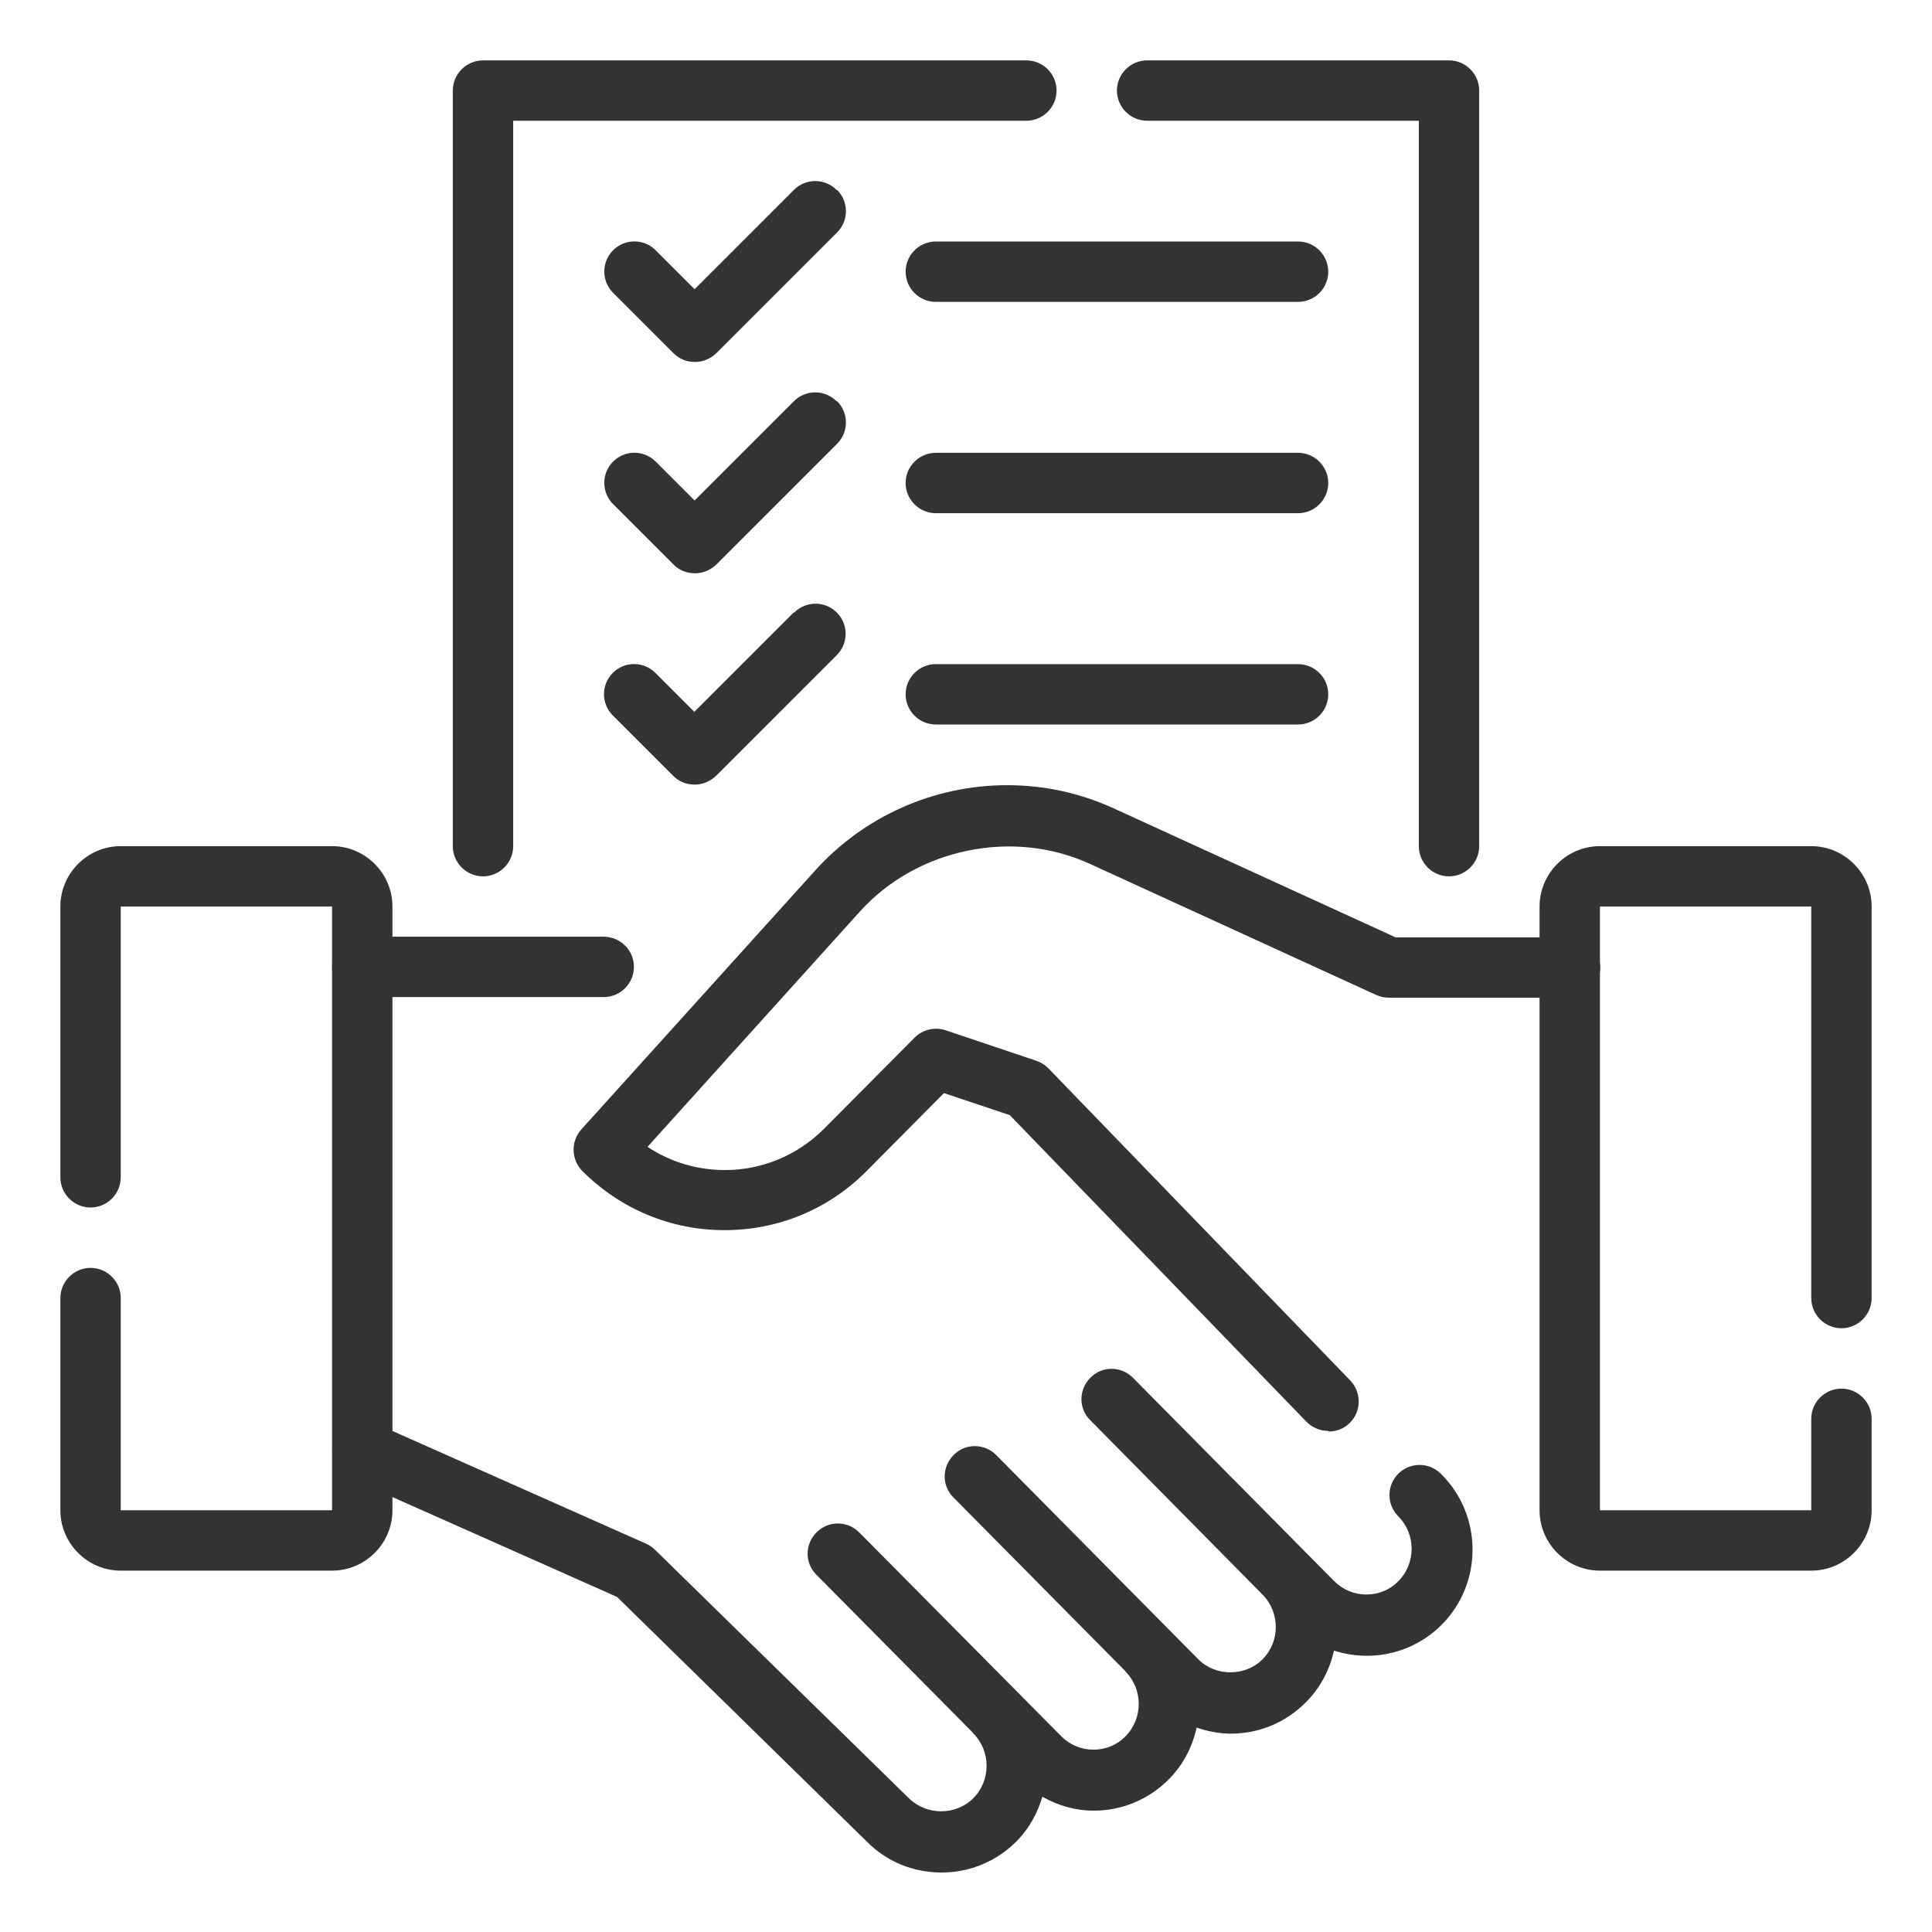
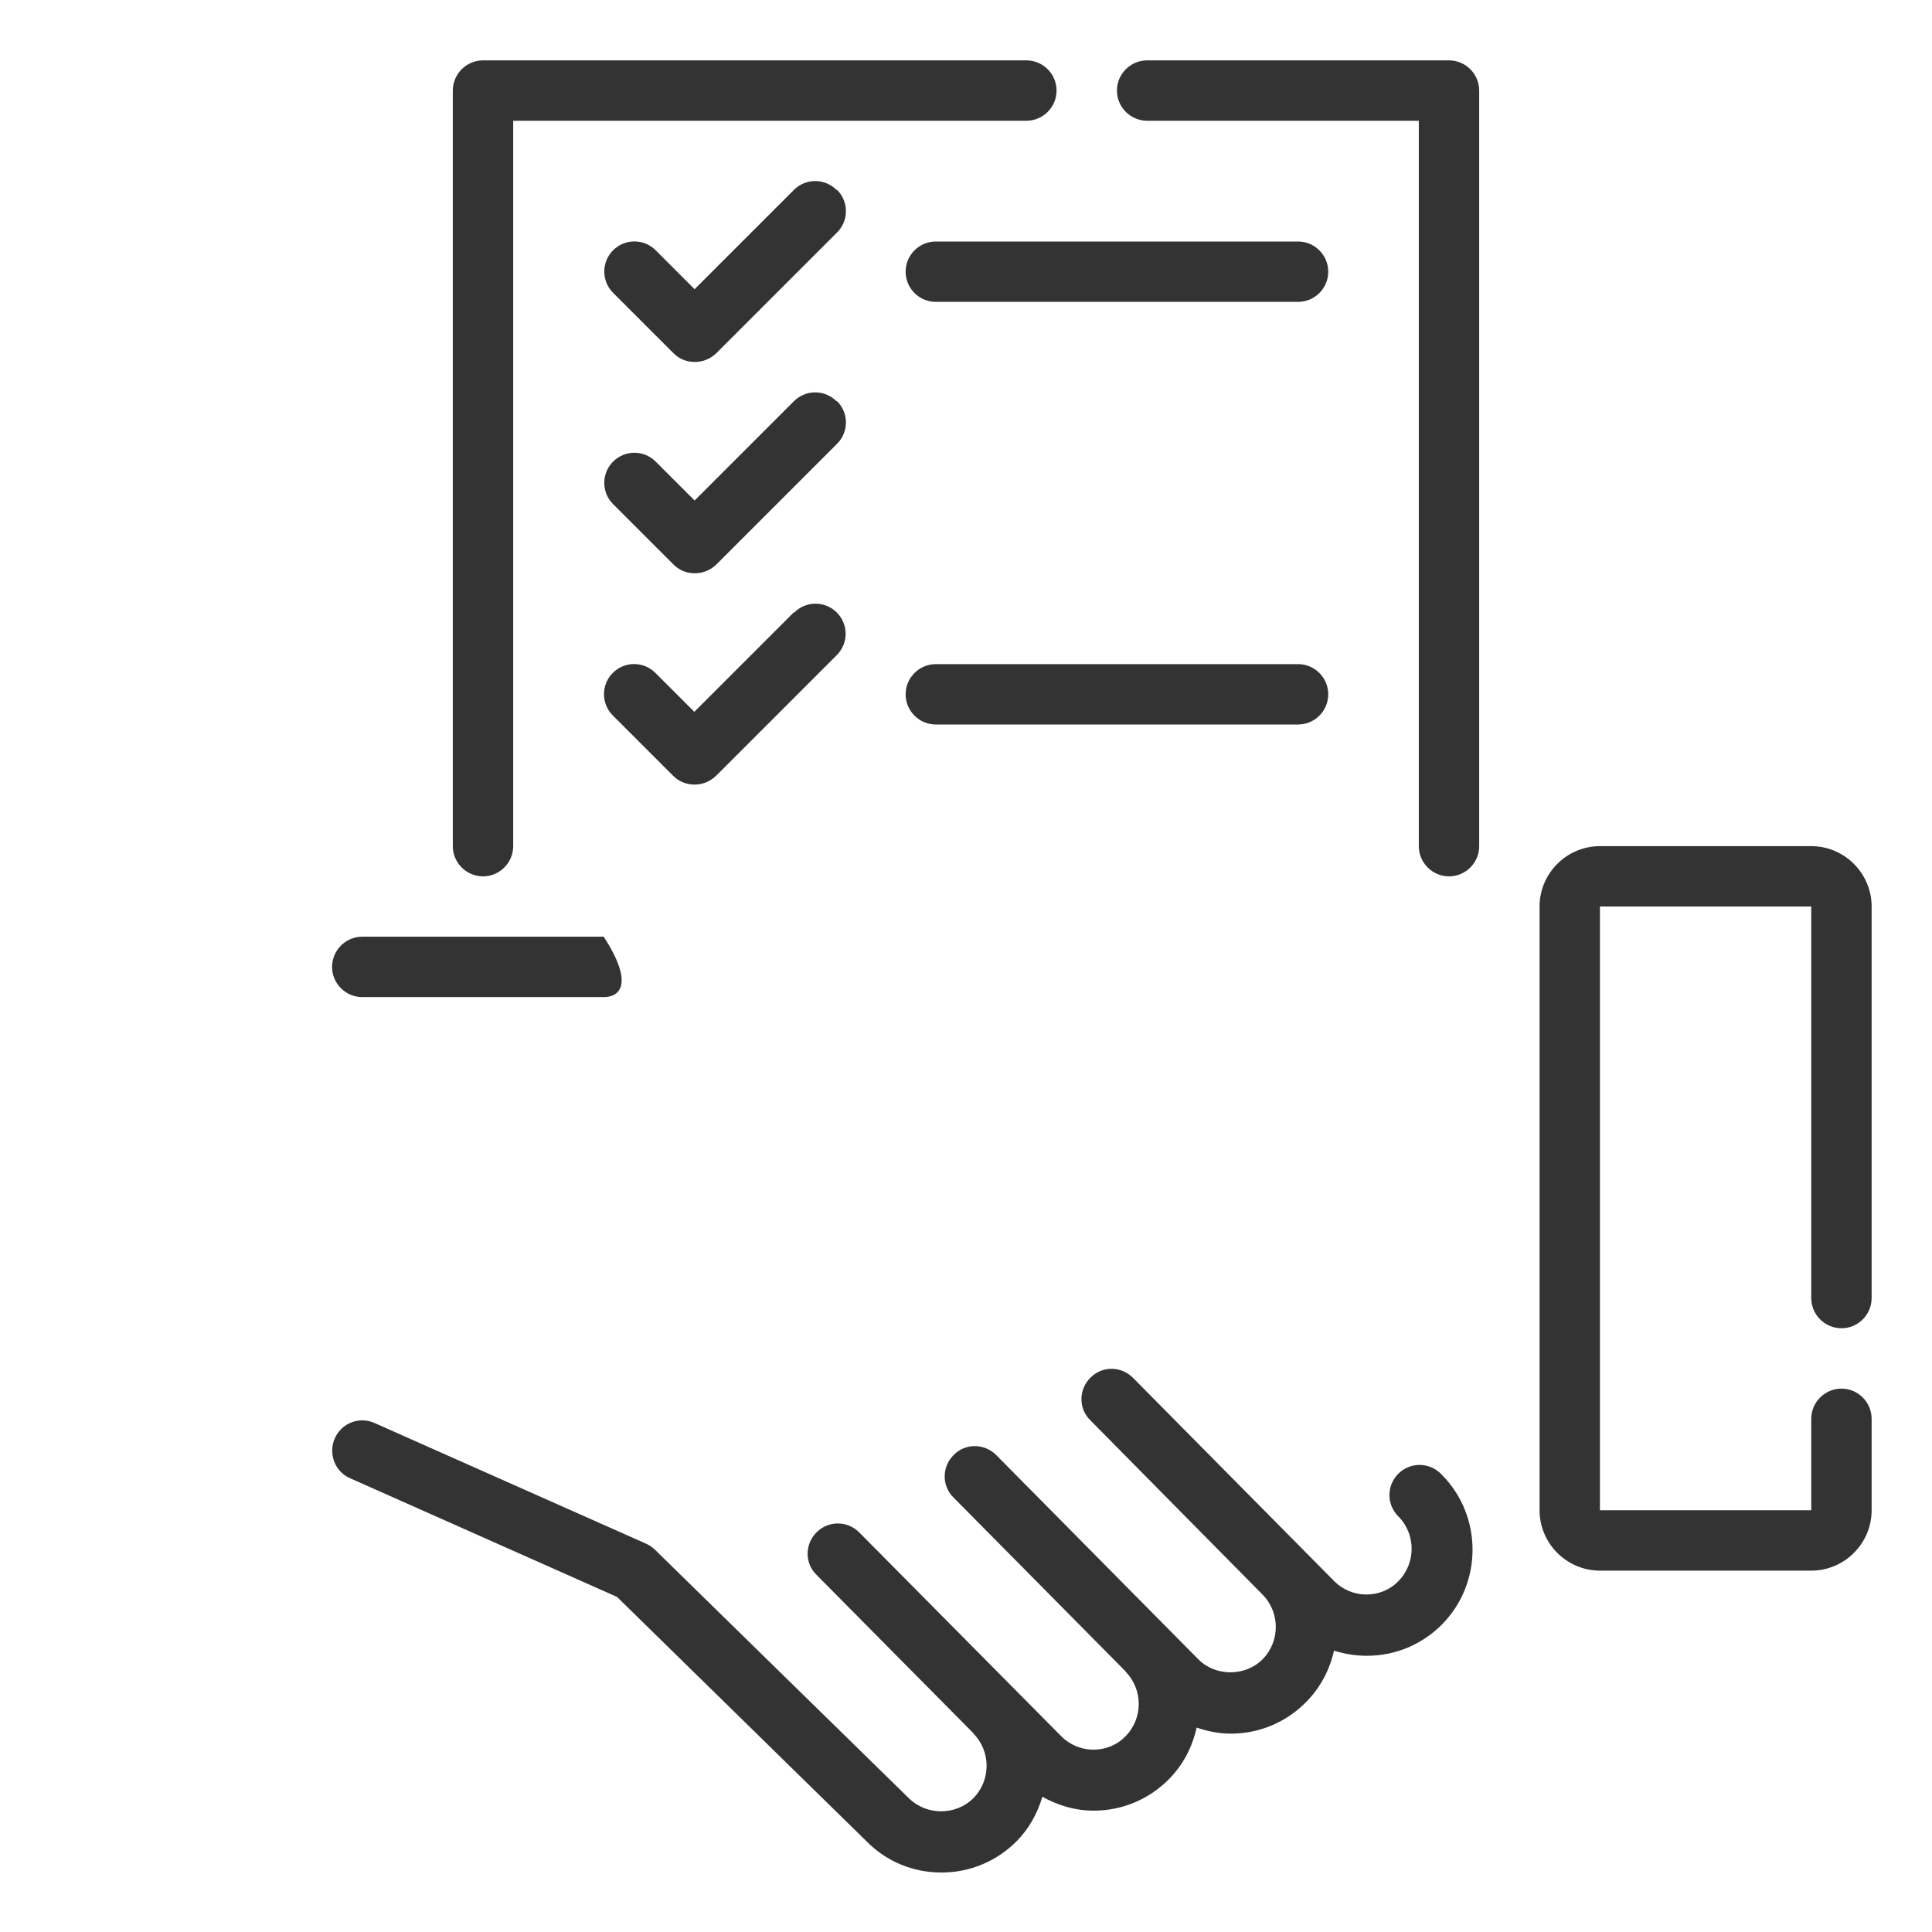
<svg xmlns="http://www.w3.org/2000/svg" width="80" height="80" viewBox="0 0 80 80" fill="none">
  <path d="M20 36.288C20.688 36.288 21.25 35.725 21.25 35.038V5H42.5C43.188 5 43.75 4.438 43.75 3.75C43.75 3.062 43.188 2.5 42.5 2.5H20C19.312 2.5 18.75 3.062 18.75 3.75V35.038C18.75 35.725 19.312 36.288 20 36.288Z" fill="#333333" />
  <path d="M47.5 5H58.75V35.038C58.75 35.725 59.312 36.288 60 36.288C60.688 36.288 61.25 35.725 61.25 35.038V3.75C61.25 3.062 60.688 2.5 60 2.5H47.5C46.812 2.5 46.25 3.062 46.25 3.75C46.25 4.438 46.812 5 47.5 5Z" fill="#333333" />
  <path d="M34.637 7.863C34.15 7.375 33.362 7.375 32.875 7.863L28.762 11.975L27.15 10.363C26.662 9.875 25.875 9.875 25.387 10.363C24.9 10.85 24.9 11.638 25.387 12.125L27.887 14.625C28.137 14.875 28.45 14.988 28.775 14.988C29.1 14.988 29.412 14.863 29.662 14.625L34.662 9.625C35.15 9.138 35.15 8.35 34.662 7.863H34.637Z" fill="#333333" />
  <path d="M53.75 10H38.75C38.062 10 37.5 10.562 37.5 11.25C37.5 11.938 38.062 12.5 38.75 12.5H53.75C54.438 12.5 55 11.938 55 11.25C55 10.562 54.438 10 53.75 10Z" fill="#333333" />
  <path d="M34.637 16.613C34.15 16.125 33.362 16.125 32.875 16.613L28.762 20.725L27.15 19.113C26.662 18.625 25.875 18.625 25.387 19.113C24.9 19.6 24.9 20.388 25.387 20.875L27.887 23.375C28.137 23.625 28.45 23.738 28.775 23.738C29.1 23.738 29.412 23.613 29.662 23.375L34.662 18.375C35.15 17.888 35.15 17.1 34.662 16.613H34.637Z" fill="#333333" />
-   <path d="M53.75 18.75H38.75C38.062 18.75 37.5 19.312 37.5 20C37.5 20.688 38.062 21.25 38.75 21.25H53.75C54.438 21.25 55 20.688 55 20C55 19.312 54.438 18.75 53.75 18.75Z" fill="#333333" />
  <path d="M32.863 25.363L28.75 29.475L27.138 27.863C26.65 27.375 25.863 27.375 25.375 27.863C24.888 28.35 24.888 29.138 25.375 29.625L27.875 32.125C28.125 32.375 28.438 32.488 28.763 32.488C29.088 32.488 29.4 32.363 29.65 32.125L34.65 27.125C35.138 26.638 35.138 25.85 34.65 25.363C34.163 24.875 33.375 24.875 32.888 25.363H32.863Z" fill="#333333" />
  <path d="M53.75 27.5H38.75C38.062 27.5 37.5 28.062 37.5 28.75C37.5 29.438 38.062 30 38.75 30H53.75C54.438 30 55 29.438 55 28.75C55 28.062 54.438 27.5 53.75 27.5Z" fill="#333333" />
  <path d="M59.662 61.025C59.175 60.538 58.387 60.538 57.9 61.025C57.412 61.513 57.412 62.3 57.9 62.788C58.637 63.525 58.637 64.737 57.9 65.475C57.55 65.838 57.075 66.025 56.575 66.025C56.075 66.025 55.6 65.825 55.25 65.475L46.912 57.05C46.425 56.562 45.637 56.55 45.15 57.05C44.662 57.538 44.65 58.325 45.15 58.812L52.275 66.025C53.012 66.763 53.012 67.975 52.275 68.713C51.562 69.425 50.337 69.425 49.625 68.713L41.25 60.25C40.762 59.763 39.975 59.75 39.487 60.25C39 60.737 38.987 61.525 39.487 62.013L46.6 69.2C46.6 69.2 46.6 69.2 46.6 69.213C47.337 69.95 47.337 71.162 46.6 71.9C46.25 72.263 45.775 72.45 45.275 72.45C44.775 72.45 44.3 72.25 43.95 71.9L35.575 63.45C35.087 62.962 34.3 62.962 33.812 63.45C33.325 63.938 33.312 64.725 33.812 65.213L40.3 71.763C40.3 71.763 40.3 71.763 40.3 71.775C41.037 72.513 41.037 73.725 40.3 74.463C39.587 75.175 38.375 75.188 37.637 74.463L27.125 64.175C27.025 64.075 26.9 63.987 26.762 63.925L15.512 58.925C14.887 58.638 14.137 58.925 13.862 59.562C13.587 60.188 13.862 60.938 14.5 61.212L25.55 66.125L35.887 76.25C36.712 77.088 37.812 77.537 38.987 77.537C40.162 77.537 41.262 77.075 42.087 76.25C42.612 75.725 42.962 75.075 43.162 74.4C43.812 74.763 44.525 74.975 45.287 74.975C46.462 74.975 47.562 74.513 48.387 73.688C49 73.075 49.375 72.325 49.55 71.537C50 71.688 50.475 71.787 50.962 71.787C52.137 71.787 53.237 71.325 54.062 70.5C54.675 69.888 55.062 69.138 55.237 68.35C55.675 68.487 56.125 68.562 56.6 68.562C57.775 68.562 58.875 68.1 59.7 67.275C61.4 65.562 61.4 62.775 59.7 61.062L59.662 61.025Z" fill="#333333" />
-   <path d="M25 41.287H15C14.312 41.287 13.75 40.725 13.75 40.037C13.75 39.35 14.312 38.787 15 38.787H25C25.688 38.787 26.25 39.35 26.25 40.037C26.25 40.725 25.688 41.287 25 41.287Z" fill="#333333" />
-   <path d="M55 59.25C54.675 59.25 54.35 59.125 54.1 58.875L41.812 46.175L39.087 45.263L35.887 48.488C34.312 50.075 32.225 50.938 30 50.938C27.775 50.938 25.687 50.063 24.112 48.488C23.65 48.013 23.625 47.263 24.075 46.763L33.75 36.05C35.775 33.8 38.675 32.513 41.7 32.513C43.25 32.513 44.737 32.838 46.15 33.488L57.787 38.813H65.012C65.7 38.813 66.262 39.375 66.262 40.063C66.262 40.75 65.7 41.313 65.012 41.313H57.512C57.337 41.313 57.15 41.275 56.987 41.2L45.112 35.763C41.937 34.313 37.975 35.125 35.612 37.738L26.812 47.488C27.75 48.113 28.862 48.45 30.012 48.45C31.562 48.45 33.025 47.838 34.125 46.738L37.875 42.963C38.212 42.625 38.712 42.513 39.162 42.663L42.912 43.925C43.1 43.988 43.275 44.1 43.412 44.238L55.912 57.163C56.387 57.663 56.375 58.45 55.887 58.925C55.65 59.163 55.337 59.275 55.012 59.275L55 59.25Z" fill="#333333" />
+   <path d="M25 41.287H15C14.312 41.287 13.75 40.725 13.75 40.037C13.75 39.35 14.312 38.787 15 38.787H25C26.25 40.725 25.688 41.287 25 41.287Z" fill="#333333" />
  <path d="M75 65.037H66.25C64.875 65.037 63.75 63.912 63.75 62.537V37.537C63.75 36.162 64.875 35.037 66.25 35.037H75C76.375 35.037 77.5 36.162 77.5 37.537V53.75C77.5 54.437 76.938 55 76.25 55C75.562 55 75 54.437 75 53.75V37.537H66.25V62.537H75V58.75C75 58.062 75.562 57.5 76.25 57.5C76.938 57.5 77.5 58.062 77.5 58.75V62.537C77.5 63.912 76.375 65.037 75 65.037Z" fill="#333333" />
-   <path d="M13.75 65.037H5C3.625 65.037 2.5 63.912 2.5 62.537V53.75C2.5 53.062 3.062 52.5 3.75 52.5C4.438 52.5 5 53.062 5 53.75V62.537H13.75V37.537H5V48.75C5 49.437 4.438 50 3.75 50C3.062 50 2.5 49.437 2.5 48.75V37.537C2.5 36.162 3.625 35.037 5 35.037H13.75C15.125 35.037 16.25 36.162 16.25 37.537V62.537C16.25 63.912 15.125 65.037 13.75 65.037Z" fill="#333333" />
</svg>